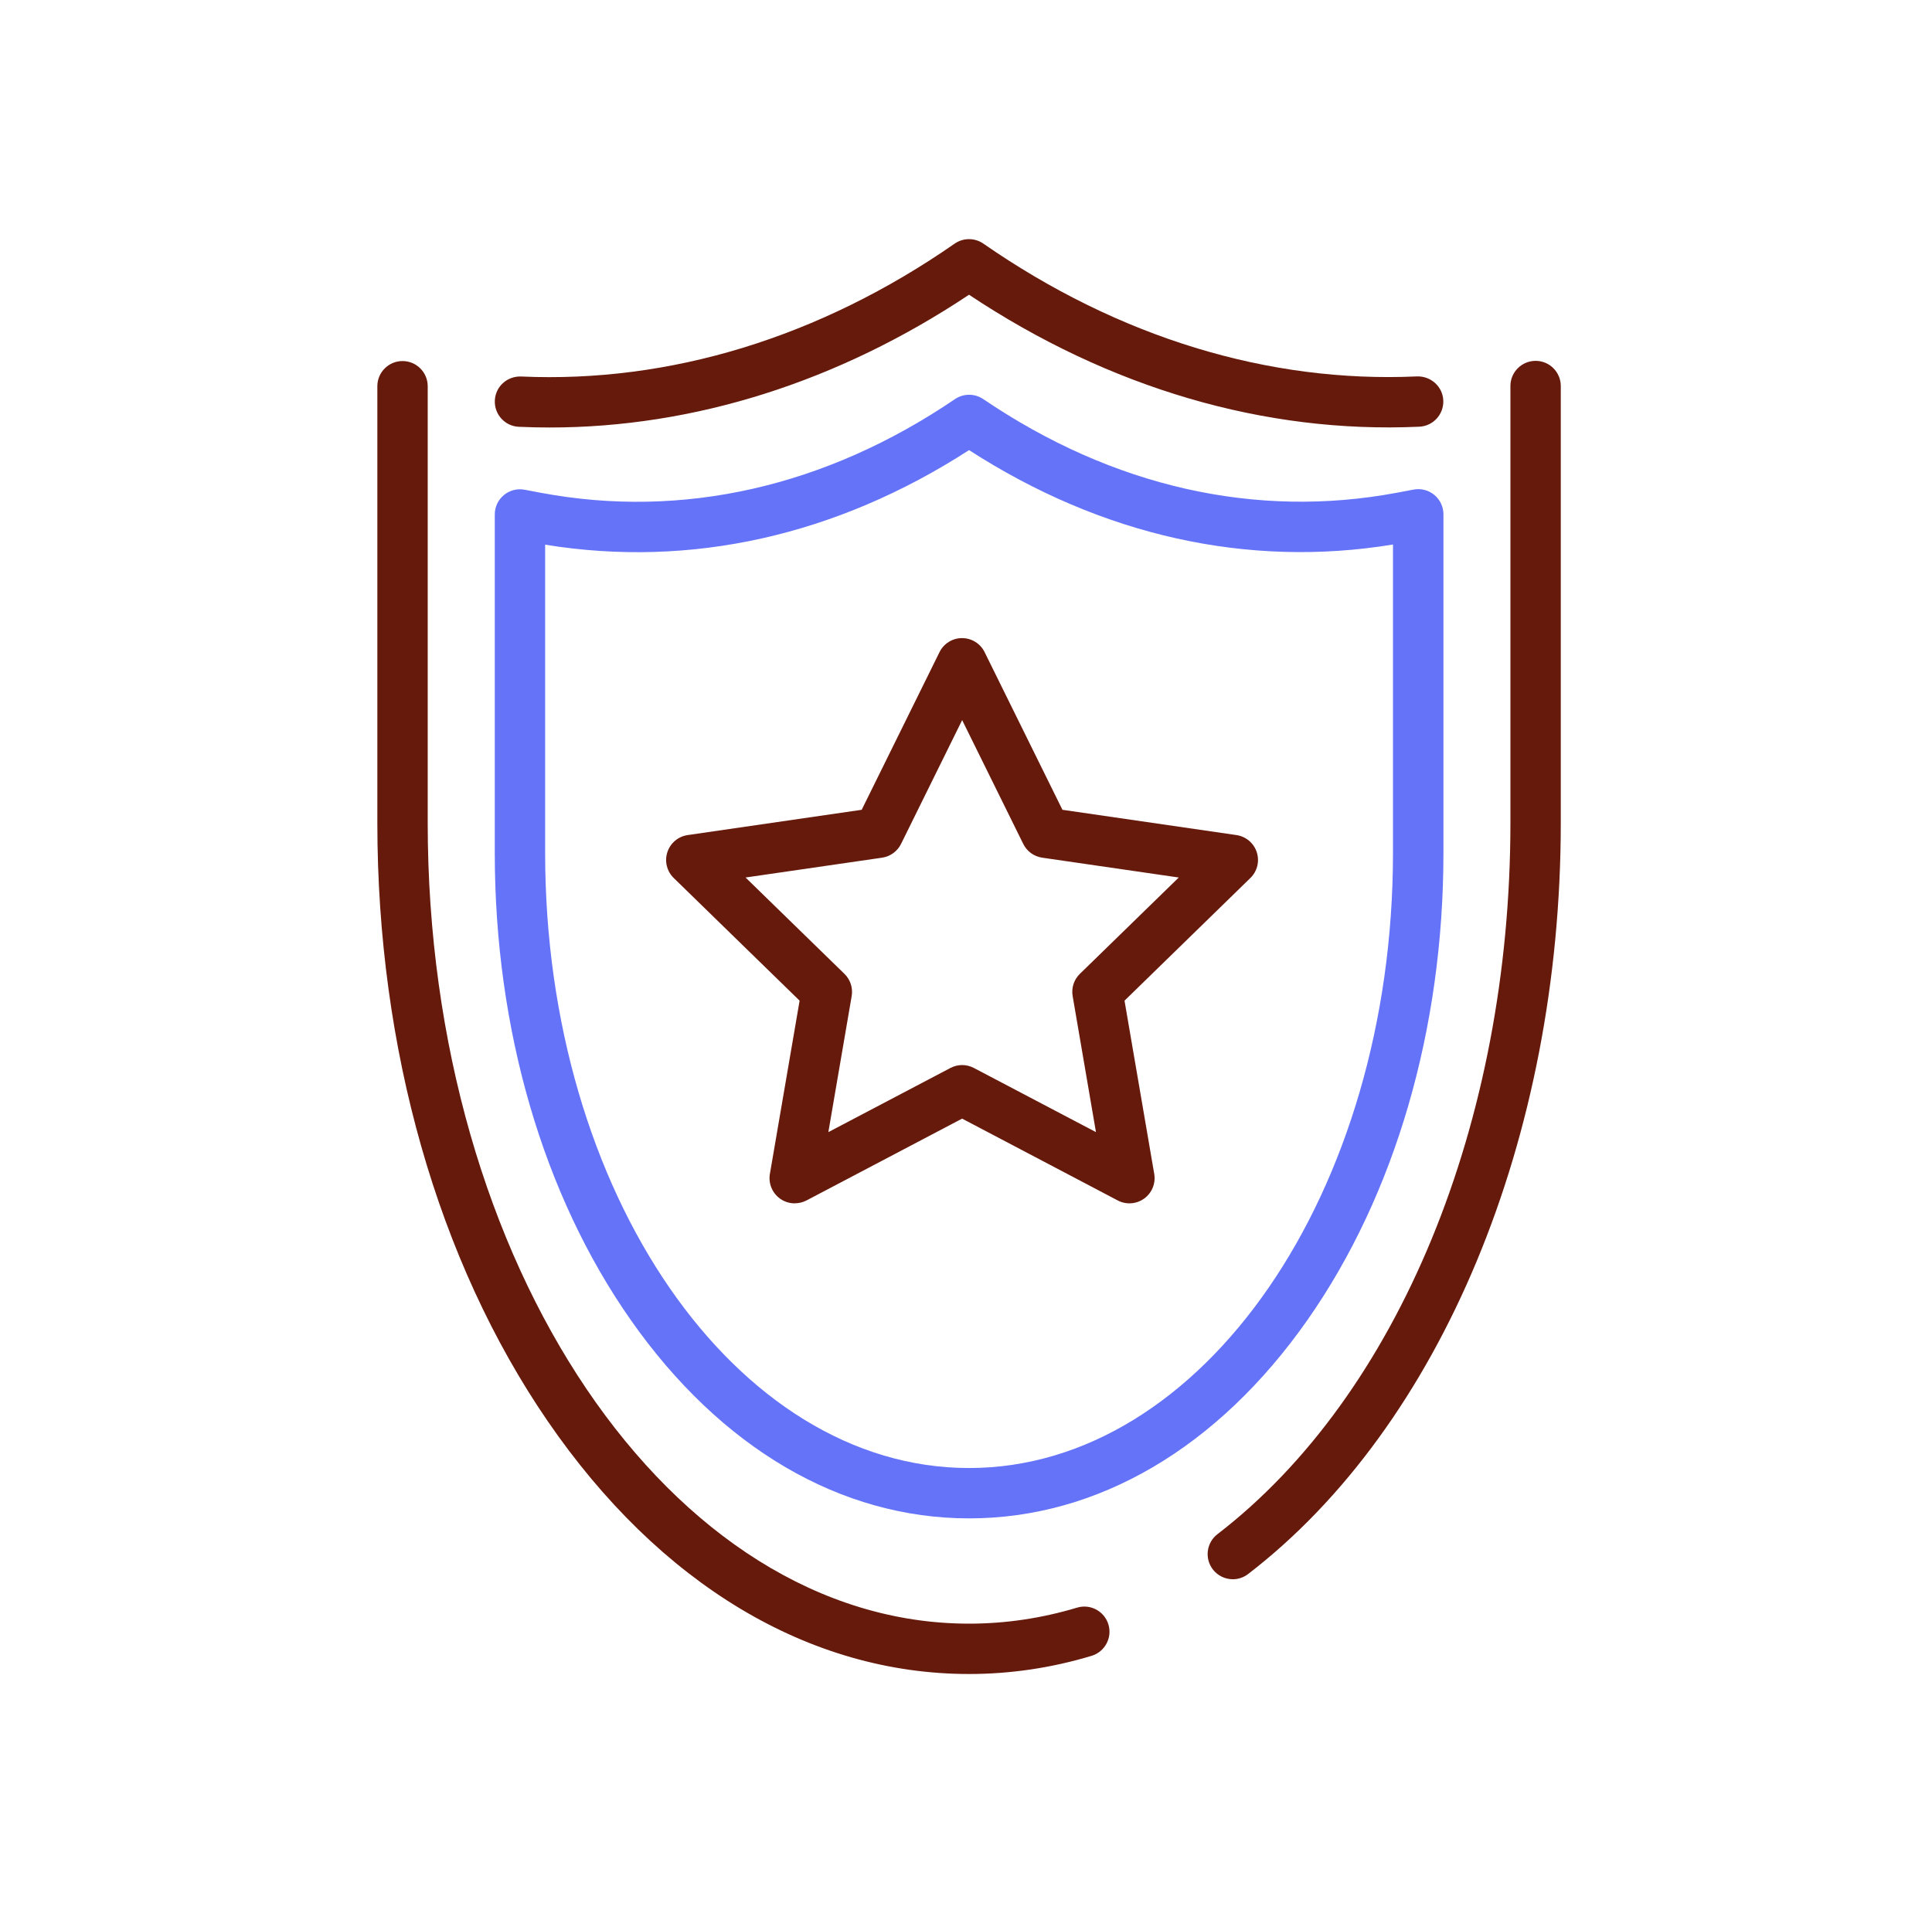
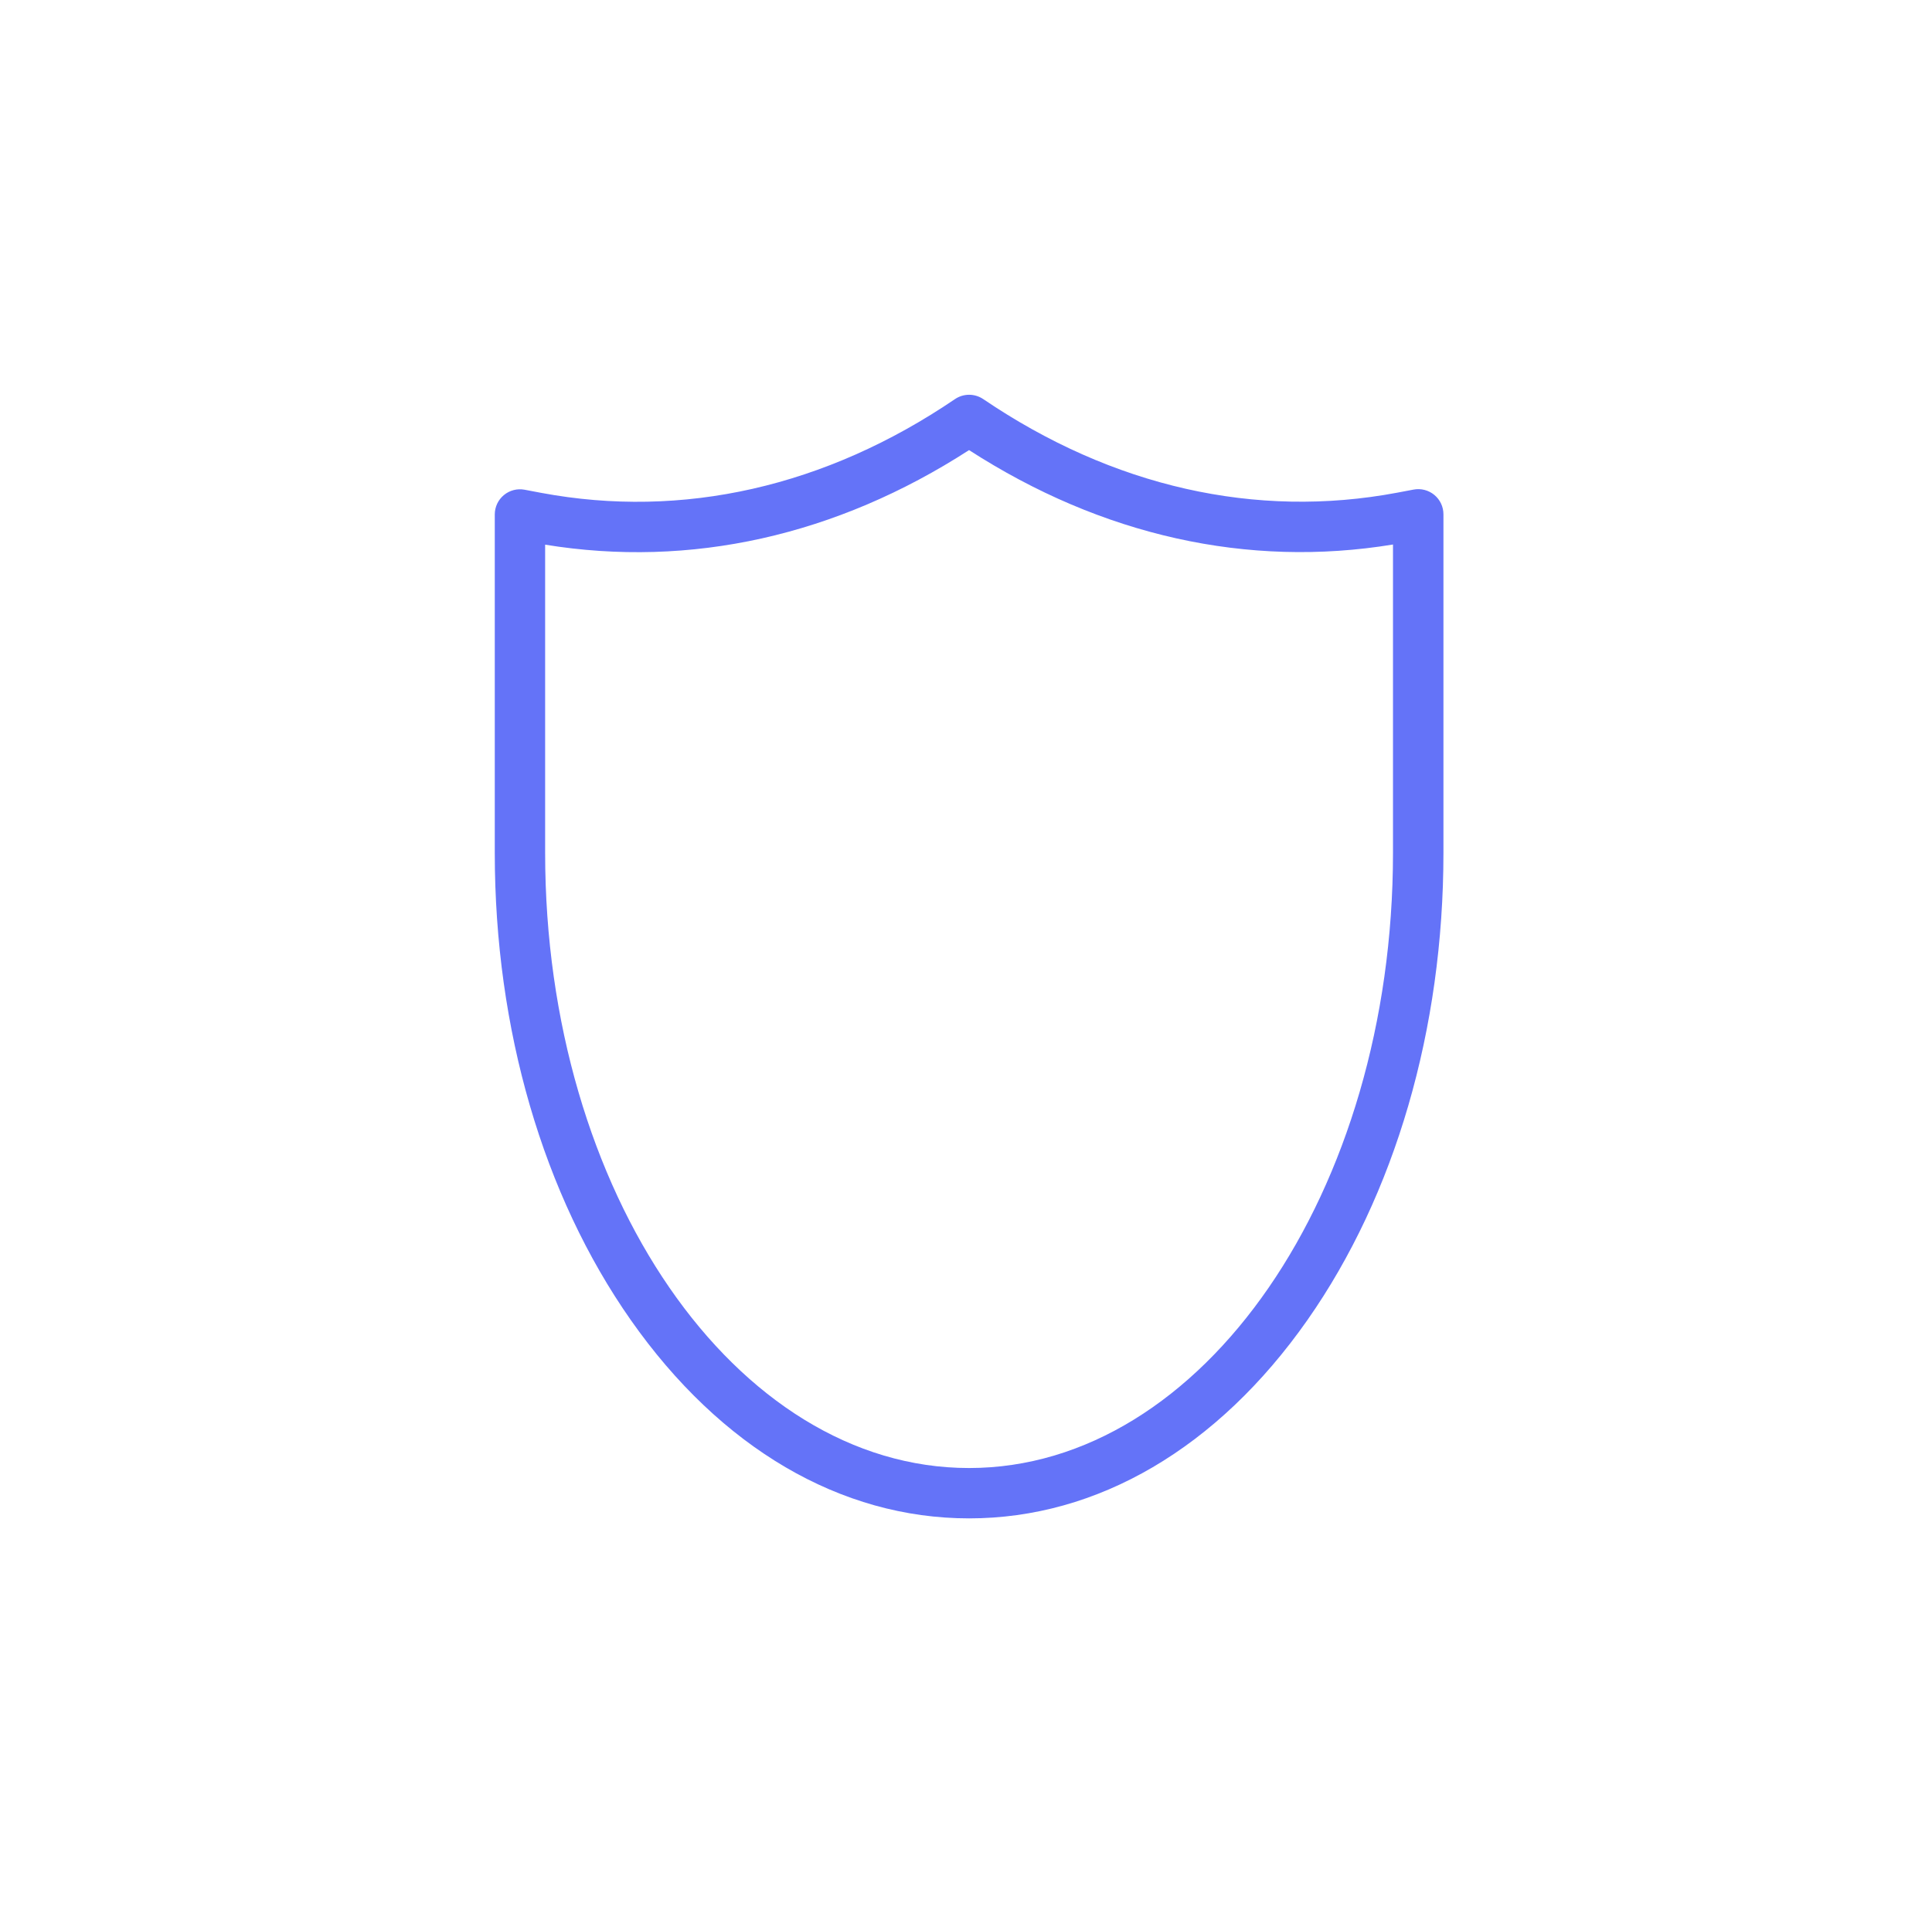
<svg xmlns="http://www.w3.org/2000/svg" width="105" height="104" viewBox="0 0 105 104" fill="none">
-   <path d="M29.876 23.239C29.318 23.239 28.759 23.226 28.198 23.201C27.443 23.168 26.86 22.528 26.893 21.773C26.926 21.017 27.558 20.44 28.322 20.467C36.415 20.831 44.56 18.335 51.884 13.244C52.354 12.919 52.976 12.919 53.444 13.244C60.781 18.335 68.929 20.831 77.011 20.462C77.761 20.437 78.407 21.012 78.44 21.767C78.473 22.522 77.89 23.163 77.134 23.196C68.735 23.579 60.297 21.102 52.664 16.022C45.55 20.763 37.72 23.239 29.873 23.239H29.876Z" fill="#661A0B" />
-   <path d="M67.002 85.849C66.592 85.849 66.187 85.666 65.916 85.316C65.456 84.716 65.568 83.857 66.168 83.397C75.988 75.849 82.088 61.034 82.088 44.727V20.984C82.088 20.229 82.701 19.616 83.457 19.616C84.212 19.616 84.825 20.229 84.825 20.984V44.724C84.825 61.86 78.314 77.51 67.834 85.564C67.585 85.756 67.293 85.849 67.002 85.849Z" fill="#661A0B" />
-   <path d="M52.666 91C43.977 91 35.843 86.117 29.764 77.252C23.795 68.549 20.508 56.999 20.508 44.735V20.995C20.508 20.24 21.121 19.627 21.876 19.627C22.632 19.627 23.245 20.24 23.245 20.995V44.735C23.245 68.738 36.442 88.263 52.666 88.263C54.643 88.263 56.616 87.97 58.535 87.393C59.257 87.174 60.021 87.584 60.24 88.307C60.459 89.029 60.048 89.793 59.325 90.012C57.15 90.669 54.911 91 52.666 91Z" fill="#661A0B" />
  <path d="M52.666 82.54C45.687 82.54 39.16 78.711 34.285 71.762C29.515 64.961 26.89 55.943 26.89 46.369V27.966C26.89 27.558 27.071 27.172 27.386 26.912C27.7 26.652 28.113 26.546 28.513 26.622L29.411 26.792C37.099 28.229 44.877 26.466 51.9 21.696C52.365 21.381 52.973 21.381 53.438 21.696C60.472 26.466 68.248 28.226 75.927 26.784L76.825 26.614C77.225 26.538 77.638 26.644 77.953 26.904C78.267 27.164 78.448 27.55 78.448 27.958V46.361C78.448 55.937 75.821 64.958 71.053 71.762C66.178 78.714 59.651 82.54 52.672 82.54H52.666ZM29.627 29.608V46.369C29.627 64.805 39.962 79.803 52.666 79.803C65.371 79.803 75.706 64.799 75.706 46.361V29.6C67.821 30.895 59.886 29.127 52.666 24.468C45.457 29.127 37.523 30.897 29.624 29.608H29.627Z" fill="#6473F8" />
-   <path d="M43.191 65.415C42.907 65.415 42.625 65.328 42.386 65.153C41.965 64.846 41.754 64.329 41.842 63.814L43.457 54.397L36.614 47.727C36.242 47.363 36.108 46.818 36.27 46.325C36.431 45.83 36.858 45.469 37.375 45.395L46.831 44.021L51.06 35.452C51.29 34.983 51.766 34.688 52.286 34.688C52.806 34.688 53.282 34.983 53.512 35.452L57.741 44.021L67.197 45.395C67.711 45.469 68.141 45.83 68.302 46.325C68.464 46.821 68.33 47.365 67.957 47.727L61.115 54.397L62.73 63.814C62.818 64.329 62.607 64.846 62.185 65.153C61.764 65.459 61.206 65.5 60.746 65.257L52.289 60.809L43.832 65.257C43.632 65.361 43.413 65.412 43.194 65.412L43.191 65.415ZM52.286 57.897C52.505 57.897 52.724 57.949 52.924 58.053L59.563 61.543L58.296 54.147C58.22 53.704 58.367 53.25 58.69 52.938L64.063 47.702L56.64 46.624C56.194 46.558 55.808 46.279 55.611 45.874L52.291 39.146L48.971 45.874C48.772 46.279 48.386 46.558 47.943 46.624L40.52 47.702L45.892 52.938C46.215 53.252 46.363 53.704 46.287 54.147L45.019 61.543L51.659 58.053C51.859 57.949 52.078 57.897 52.297 57.897H52.286Z" fill="#661A0B" />
</svg>